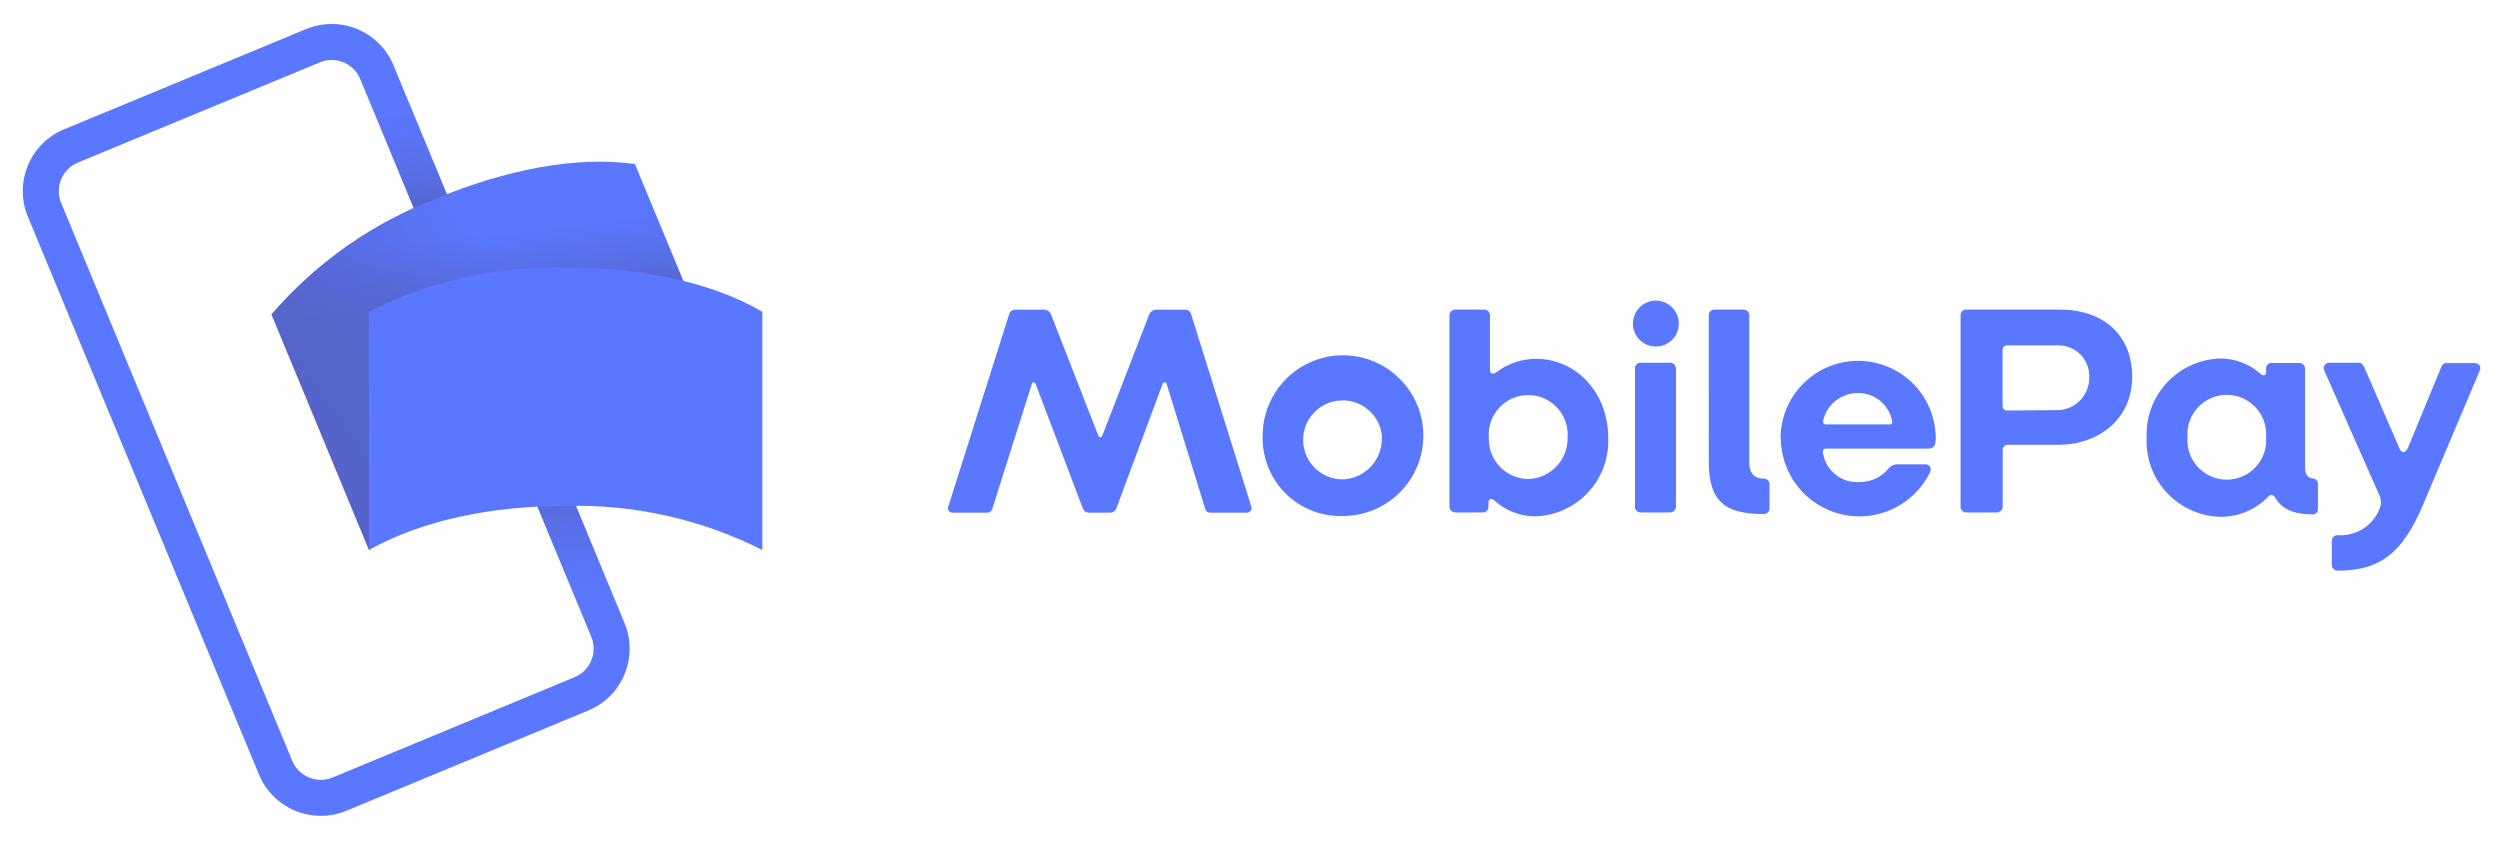
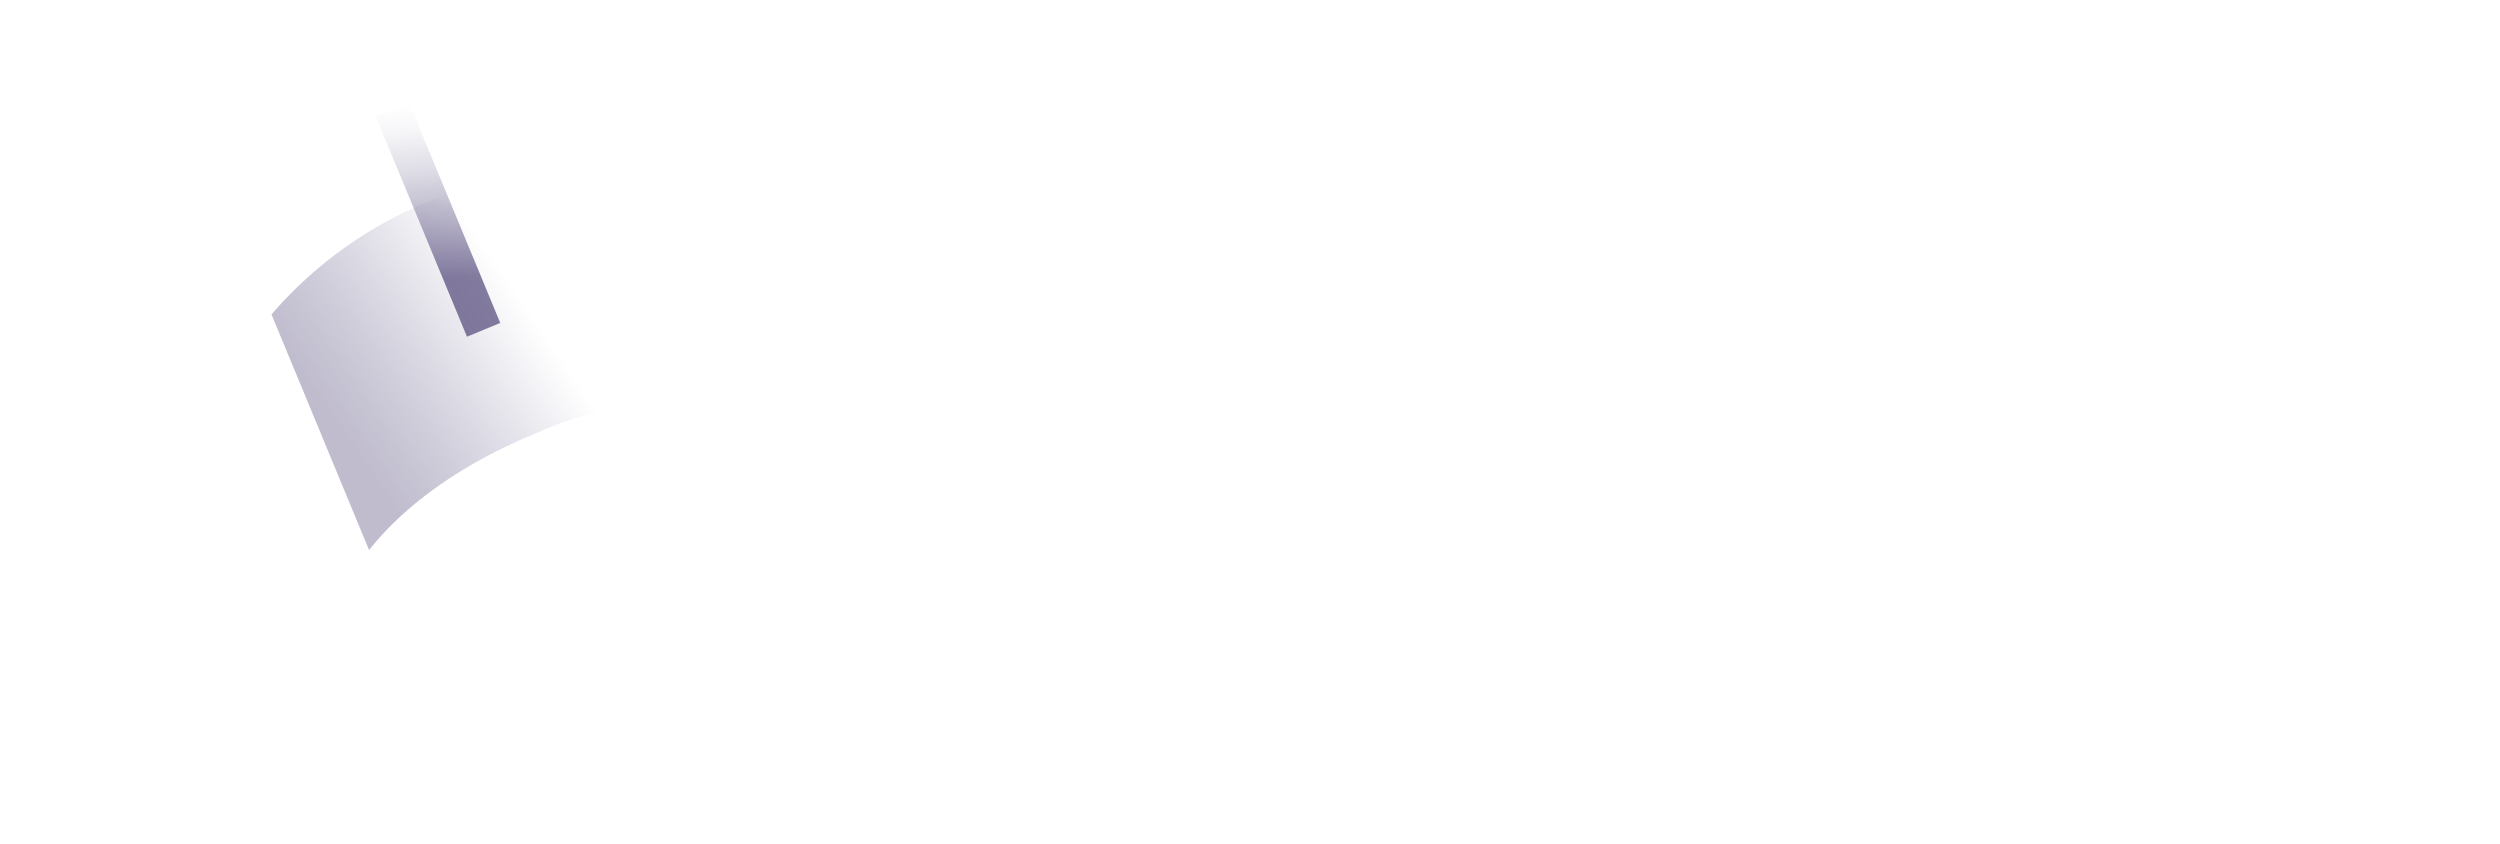
<svg xmlns="http://www.w3.org/2000/svg" xmlns:ns1="http://sodipodi.sourceforge.net/DTD/sodipodi-0.dtd" xmlns:ns2="http://www.inkscape.org/namespaces/inkscape" xmlns:xlink="http://www.w3.org/1999/xlink" width="108.88" height="36.772" viewBox="0 0 108.88 36.772" version="1.1" id="svg16" ns1:docname="mobilepay.bw.svg" ns2:version="1.4.2 (f4327f4, 2025-05-13)">
  <ns1:namedview id="namedview16" pagecolor="#ffffff" bordercolor="#666666" borderopacity="1.0" ns2:showpageshadow="2" ns2:pageopacity="0.0" ns2:pagecheckerboard="0" ns2:deskcolor="#d1d1d1" ns2:zoom="5.6162791" ns2:cx="53.505176" ns2:cy="53.594203" ns2:window-width="2560" ns2:window-height="1369" ns2:window-x="-8" ns2:window-y="-8" ns2:window-maximized="1" ns2:current-layer="svg16" />
  <defs id="defs12">
    <linearGradient id="a" x1="0.487" x2="0.524" y1="0.76" y2="-0.006">
      <stop stop-color="#504678" offset="0%" id="stop1" />
      <stop stop-color="#504678" stop-opacity=".616" offset="30.2%" id="stop2" />
      <stop stop-color="#504678" stop-opacity=".283" offset="60.8%" id="stop3" />
      <stop stop-color="#504678" stop-opacity=".076" offset="85.2%" id="stop4" />
      <stop stop-color="#504678" stop-opacity="0" offset="100%" id="stop5" />
    </linearGradient>
    <linearGradient id="b" x1="5.661" x2="21.76" y1="25.536" y2="16.29" gradientTransform="scale(1.09,0.918)" gradientUnits="userSpaceOnUse">
      <stop stop-color="#504678" offset="0%" id="stop6" />
      <stop stop-color="#504678" stop-opacity=".872" offset="17.9%" id="stop7" />
      <stop stop-color="#504678" stop-opacity=".536" offset="52.6%" id="stop8" />
      <stop stop-color="#504678" stop-opacity="0" offset="100%" id="stop9" />
    </linearGradient>
    <linearGradient id="c" x1="18.2" x2="17.292" y1="13.974" y2="7.858" gradientTransform="scale(1.09,0.918)" gradientUnits="userSpaceOnUse">
      <stop stop-color="#504678" offset="0%" id="stop10" />
      <stop stop-color="#504678" stop-opacity=".332" offset="64.3%" id="stop11" />
      <stop stop-color="#504678" stop-opacity="0" offset="100%" id="stop12" />
    </linearGradient>
    <filter style="color-interpolation-filters:sRGB" ns2:label="Greyscale" id="filter16" x="0" y="0" width="1" height="1">
      <feColorMatrix values="0.21 0.72 0.072 0 0 0.21 0.72 0.072 0 0 0.21 0.72 0.072 0 0 0 0 0 1 0 " id="feColorMatrix16" />
    </filter>
    <linearGradient ns2:collect="always" xlink:href="#a" id="linearGradient17" x1="93.057" y1="8.709" x2="93.353" y2="2.519" gradientTransform="scale(0.388,2.576)" gradientUnits="userSpaceOnUse" />
    <linearGradient ns2:collect="always" xlink:href="#a" id="linearGradient18" x1="123.582" y1="16.343" x2="123.897" y2="9.757" gradientTransform="scale(0.365,2.741)" gradientUnits="userSpaceOnUse" />
  </defs>
  <g fill="none" id="g16" style="filter:url(#filter16)" transform="matrix(0.5,0,0,0.5,0.991,1.043)">
-     <path fill="#5a78ff" d="m 25.965,68.979 c -2.36,1.38e-4 -4.487,-1.421 -5.391,-3.6 L 0.447,16.791 C -0.784,13.818 0.627,10.41 3.6,9.178 L 24.681,0.447 c 1.428,-0.592 3.032,-0.592 4.459,-3.6977e-4 C 30.568,1.038 31.702,2.172 32.293,3.6 L 52.42,52.19 c 1.229,2.972 -0.182,6.378 -3.153,7.61 l -21.081,8.735 c -0.704,0.293 -1.459,0.443 -2.221,0.444 z M 26.911,3.138 c -0.353,5.803e-4 -0.703,0.071 -1.029,0.207 L 4.8,12.076 C 4.141,12.349 3.617,12.873 3.345,13.532 3.072,14.191 3.072,14.931 3.345,15.59 l 20.127,48.591 c 0.57,1.371 2.142,2.022 3.514,1.456 L 48.067,56.9 v 0 c 0.659,-0.273 1.183,-0.797 1.455,-1.456 C 49.795,54.785 49.795,54.045 49.522,53.386 L 29.395,4.8 C 28.978,3.795 27.999,3.14 26.911,3.138 Z" id="path12" />
    <rect width="3.137" height="20.824" x="34.589" y="6.612" fill="url(#a)" opacity="0.7" style="mix-blend-mode:multiply;fill:url(#linearGradient17)" transform="rotate(-22.5,36.157,17.024)" id="rect12" />
-     <rect width="3.137" height="23.572" x="43.554" y="26.884" fill="url(#a)" opacity="0.7" style="mix-blend-mode:multiply;fill:url(#linearGradient18)" transform="rotate(157.5,45.122,38.67)" id="rect13" />
-     <path fill="#5a78ff" d="m 44.523,35.724 c -6.029,2.5 -11.063,5.946 -14.359,10.1 L 21.666,25.3 c 3.876,-4.504 8.81,-7.974 14.359,-10.1 6.029,-2.5 12.12,-3.71 17.295,-3.005 l 8.5,20.523 c -5.926,-0.446 -11.869,0.587 -17.297,3.006 z" id="path13" />
    <g opacity="0.4" style="mix-blend-mode:multiply" transform="translate(21,11)" id="g15">
      <path fill="url(#b)" d="m 23.523,24.724 c -6.029,2.5 -11.063,5.946 -14.359,10.1 L 0.666,14.3 C 4.542,9.796 9.476,6.326 15.025,4.2 21.054,1.7 27.145,0.49 32.32,1.195 l 8.5,20.523 c -5.926,-0.446 -11.869,0.587 -17.297,3.006 z" opacity="0.9" id="path14" style="fill:url(#b)" />
-       <path fill="url(#c)" d="m 23.523,24.724 c -6.029,2.5 -11.063,5.946 -14.359,10.1 L 0.666,14.3 C 4.542,9.796 9.476,6.326 15.025,4.2 21.054,1.7 27.145,0.49 32.32,1.195 l 8.5,20.523 c -5.926,-0.446 -11.869,0.587 -17.297,3.006 z" opacity="0.7" id="path15" style="fill:url(#c)" />
    </g>
-     <path fill="#5a78ff" d="m 47.292,41.981 c -6.526,0 -12.5,1.261 -17.13,3.835 V 25.064 c 5.304,-2.677 11.191,-3.995 17.13,-3.835 6.526,0 12.617,1.21 17.129,3.84 V 45.821 C 59.118,43.142 53.232,41.823 47.292,41.981 Z M 80.63,42 85.91,25.31 c 0.055,-0.231 0.253,-0.401 0.49,-0.42 h 2.65 c 0.238,0.033 0.437,0.195 0.52,0.42 l 4.11,10.53 c 0.08,0.21 0.29,0.23 0.36,0 l 4.08,-10.53 c 0.083,-0.225 0.282,-0.387 0.52,-0.42 h 2.65 c 0.237,0.019 0.435,0.189 0.49,0.42 L 107,42 c 0.061,0.128 0.049,0.28 -0.032,0.397 -0.08,0.117 -0.217,0.183 -0.359,0.173 h -3.15 c -0.223,0.01 -0.422,-0.142 -0.47,-0.36 L 99.64,31.37 c -0.05,-0.21 -0.29,-0.21 -0.36,0 l -4,10.76 c -0.068,0.259 -0.302,0.44 -0.57,0.44 h -1.85 c -0.29,0 -0.44,-0.16 -0.55,-0.44 L 88.23,31.37 c -0.08,-0.21 -0.29,-0.21 -0.34,0 l -3.43,10.84 c -0.053,0.224 -0.261,0.376 -0.49,0.36 h -3 C 80.835,42.568 80.71,42.496 80.641,42.38 80.572,42.264 80.568,42.12 80.63,42 Z M 108,36 c -0.057,-2.843 1.612,-5.438 4.223,-6.566 2.611,-1.128 5.644,-0.564 7.675,1.427 2.031,1.99 2.656,5.012 1.581,7.645 C 120.405,41.138 117.844,42.859 115,42.86 113.149,42.923 111.353,42.225 110.031,40.929 108.708,39.633 107.974,37.852 108,36 Z m 10.4,0 c -0.125,-1.87 -1.725,-3.295 -3.597,-3.206 -1.872,0.089 -3.328,1.661 -3.274,3.534 0.054,1.873 1.597,3.359 3.471,3.342 1.946,-0.081 3.459,-1.724 3.38,-3.67 z m 9.76,5.49 c -0.26,-0.21 -0.49,-0.13 -0.49,0.23 v 0.34 c 2.2e-4,0.263 -0.207,0.479 -0.47,0.49 h -2.44 c -0.266,-0.01 -0.48,-0.224 -0.49,-0.49 V 25.37 c 0.01,-0.266 0.224,-0.48 0.49,-0.49 h 2.57 c 0.263,0.011 0.47,0.227 0.47,0.49 v 4.76 c 0,0.34 0.23,0.44 0.6,0.18 0.984,-0.737 2.18,-1.137 3.41,-1.14 3.56,0 6.29,3 6.29,6.86 0.081,1.764 -0.552,3.486 -1.756,4.777 -1.204,1.291 -2.878,2.042 -4.644,2.083 -1.312,-0.014 -2.573,-0.513 -3.54,-1.4 z m 6.4,-5.46 c 0.098,-1.288 -0.533,-2.522 -1.635,-3.197 -1.102,-0.674 -2.488,-0.674 -3.59,0 -1.102,0.674 -1.733,1.909 -1.635,3.197 -0.035,0.933 0.306,1.841 0.948,2.52 0.641,0.679 1.529,1.072 2.462,1.09 0.942,-0.021 1.836,-0.417 2.484,-1.101 C 134.242,37.856 134.59,36.941 134.56,36 Z m 5.69,-9.93 c 0,-1.105 0.895,-2 2,-2 1.105,0 2,0.895 2,2 0,1.105 -0.895,2 -2,2 -1.105,0 -2,-0.895 -2,-2 z m 0.18,16 V 30 c -2.2e-4,-0.263 0.207,-0.479 0.47,-0.49 h 2.57 c 0.135,-0.005 0.267,0.043 0.367,0.135 0.099,0.092 0.158,0.22 0.163,0.355 v 12.06 c -0.01,0.266 -0.224,0.48 -0.49,0.49 h -2.61 c -0.263,-0.011 -0.47,-0.227 -0.47,-0.49 z m 6.43,-3.96 V 25.37 c -2.2e-4,-0.263 0.207,-0.479 0.47,-0.49 h 2.57 c 0.266,0.01 0.48,0.224 0.49,0.49 v 12.85 c 0,0.83 0.36,1.38 1.27,1.38 0.13,0 0.255,0.052 0.346,0.144 0.092,0.092 0.144,0.217 0.144,0.346 v 2.13 c -0.011,0.263 -0.227,0.47 -0.49,0.47 -3.42,0 -4.8,-1.12 -4.8,-4.55 z m 6.25,-2.06 c 0.009,-2.415 1.306,-4.642 3.402,-5.842 2.096,-1.2 4.673,-1.19 6.76,0.025 2.087,1.215 3.367,3.452 3.358,5.867 0,0.47 -0.13,0.86 -0.6,0.86 h -8.94 c -0.23,0 -0.31,0.13 -0.29,0.34 0.222,1.566 1.623,2.691 3.2,2.57 0.949,0.014 1.855,-0.397 2.47,-1.12 0.191,-0.268 0.501,-0.425 0.83,-0.42 h 2.39 c 0.42,0 0.6,0.29 0.44,0.7 -1.402,2.858 -4.588,4.374 -7.69,3.658 -3.102,-0.716 -5.302,-3.474 -5.31,-6.658 z m 9.49,-1.2 c 0.18,0 0.26,-0.08 0.23,-0.29 -0.272,-1.435 -1.539,-2.466 -3,-2.44 -1.429,-0.001 -2.671,0.98 -3,2.37 -0.05,0.18 0,0.36 0.21,0.36 z m 6.19,7.18 V 25.37 c -2.2e-4,-0.263 0.207,-0.479 0.47,-0.49 h 8.19 c 3.74,0 6.29,2.18 6.29,5.85 0,3.67 -2.89,5.93 -6.47,5.93 h -4.34 c -0.132,-0.014 -0.263,0.034 -0.355,0.13 -0.092,0.096 -0.134,0.229 -0.115,0.36 v 4.91 c -0.01,0.266 -0.224,0.48 -0.49,0.49 h -2.7 c -0.267,-0.005 -0.48,-0.223 -0.48,-0.49 z m 8.48,-8.42 c 1.55,-0.049 2.769,-1.34 2.73,-2.89 0.022,-0.734 -0.259,-1.445 -0.777,-1.965 C 178.704,28.264 177.994,27.98 177.26,28 h -4.37 c -0.31,0 -0.44,0.16 -0.44,0.47 v 4.73 c 0,0.31 0.13,0.47 0.44,0.47 z M 185,36 c -0.067,-1.769 0.577,-3.49 1.79,-4.78 1.212,-1.289 2.891,-2.039 4.66,-2.08 1.277,0.007 2.507,0.48 3.46,1.33 0.23,0.21 0.49,0.18 0.49,-0.13 V 30 c 0,-0.26 0.21,-0.47 0.47,-0.47 h 2.44 c 0.266,0.01 0.48,0.224 0.49,0.49 v 8.58 c 0,0.65 0.23,0.94 0.68,1 0.233,0.005 0.424,0.187 0.44,0.42 v 2.26 c 0,0.243 -0.197,0.44 -0.44,0.44 -1.72,0 -2.73,-0.49 -3.3,-1.48 -0.16,-0.26 -0.34,-0.31 -0.6,-0.05 -1.098,1.131 -2.614,1.76 -4.19,1.74 -1.773,-0.051 -3.451,-0.816 -4.654,-2.12 C 185.534,39.506 184.908,37.772 185,36 Z m 10.4,0 c 0.098,-1.284 -0.531,-2.515 -1.63,-3.188 -1.099,-0.672 -2.481,-0.672 -3.58,0 C 189.091,33.485 188.462,34.716 188.56,36 c -0.098,1.284 0.531,2.515 1.63,3.188 1.099,0.672 2.481,0.672 3.58,0 C 194.869,38.515 195.498,37.284 195.4,36 Z m 5.73,11.13 V 45 c 0.011,-0.263 0.227,-0.47 0.49,-0.47 1.673,0.125 3.216,-0.906 3.74,-2.5 0.088,-0.335 0.052,-0.689 -0.1,-1 l -4.78,-10.82 c -0.083,-0.147 -0.08,-0.327 0.007,-0.472 0.087,-0.145 0.245,-0.232 0.413,-0.228 h 2.57 c 0.26,0 0.42,0.21 0.52,0.47 l 3,6.92 c 0.21,0.55 0.55,0.52 0.78,0 l 2.86,-6.94 c 0.1,-0.26 0.23,-0.42 0.49,-0.42 h 2.47 c 0.154,-0.008 0.301,0.063 0.391,0.189 0.089,0.126 0.108,0.288 0.049,0.431 l -4.92,11.64 c -1.79,4.24 -3.69,5.82 -7.49,5.82 -0.266,-0.01 -0.48,-0.224 -0.49,-0.49 z" id="path16" />
  </g>
</svg>